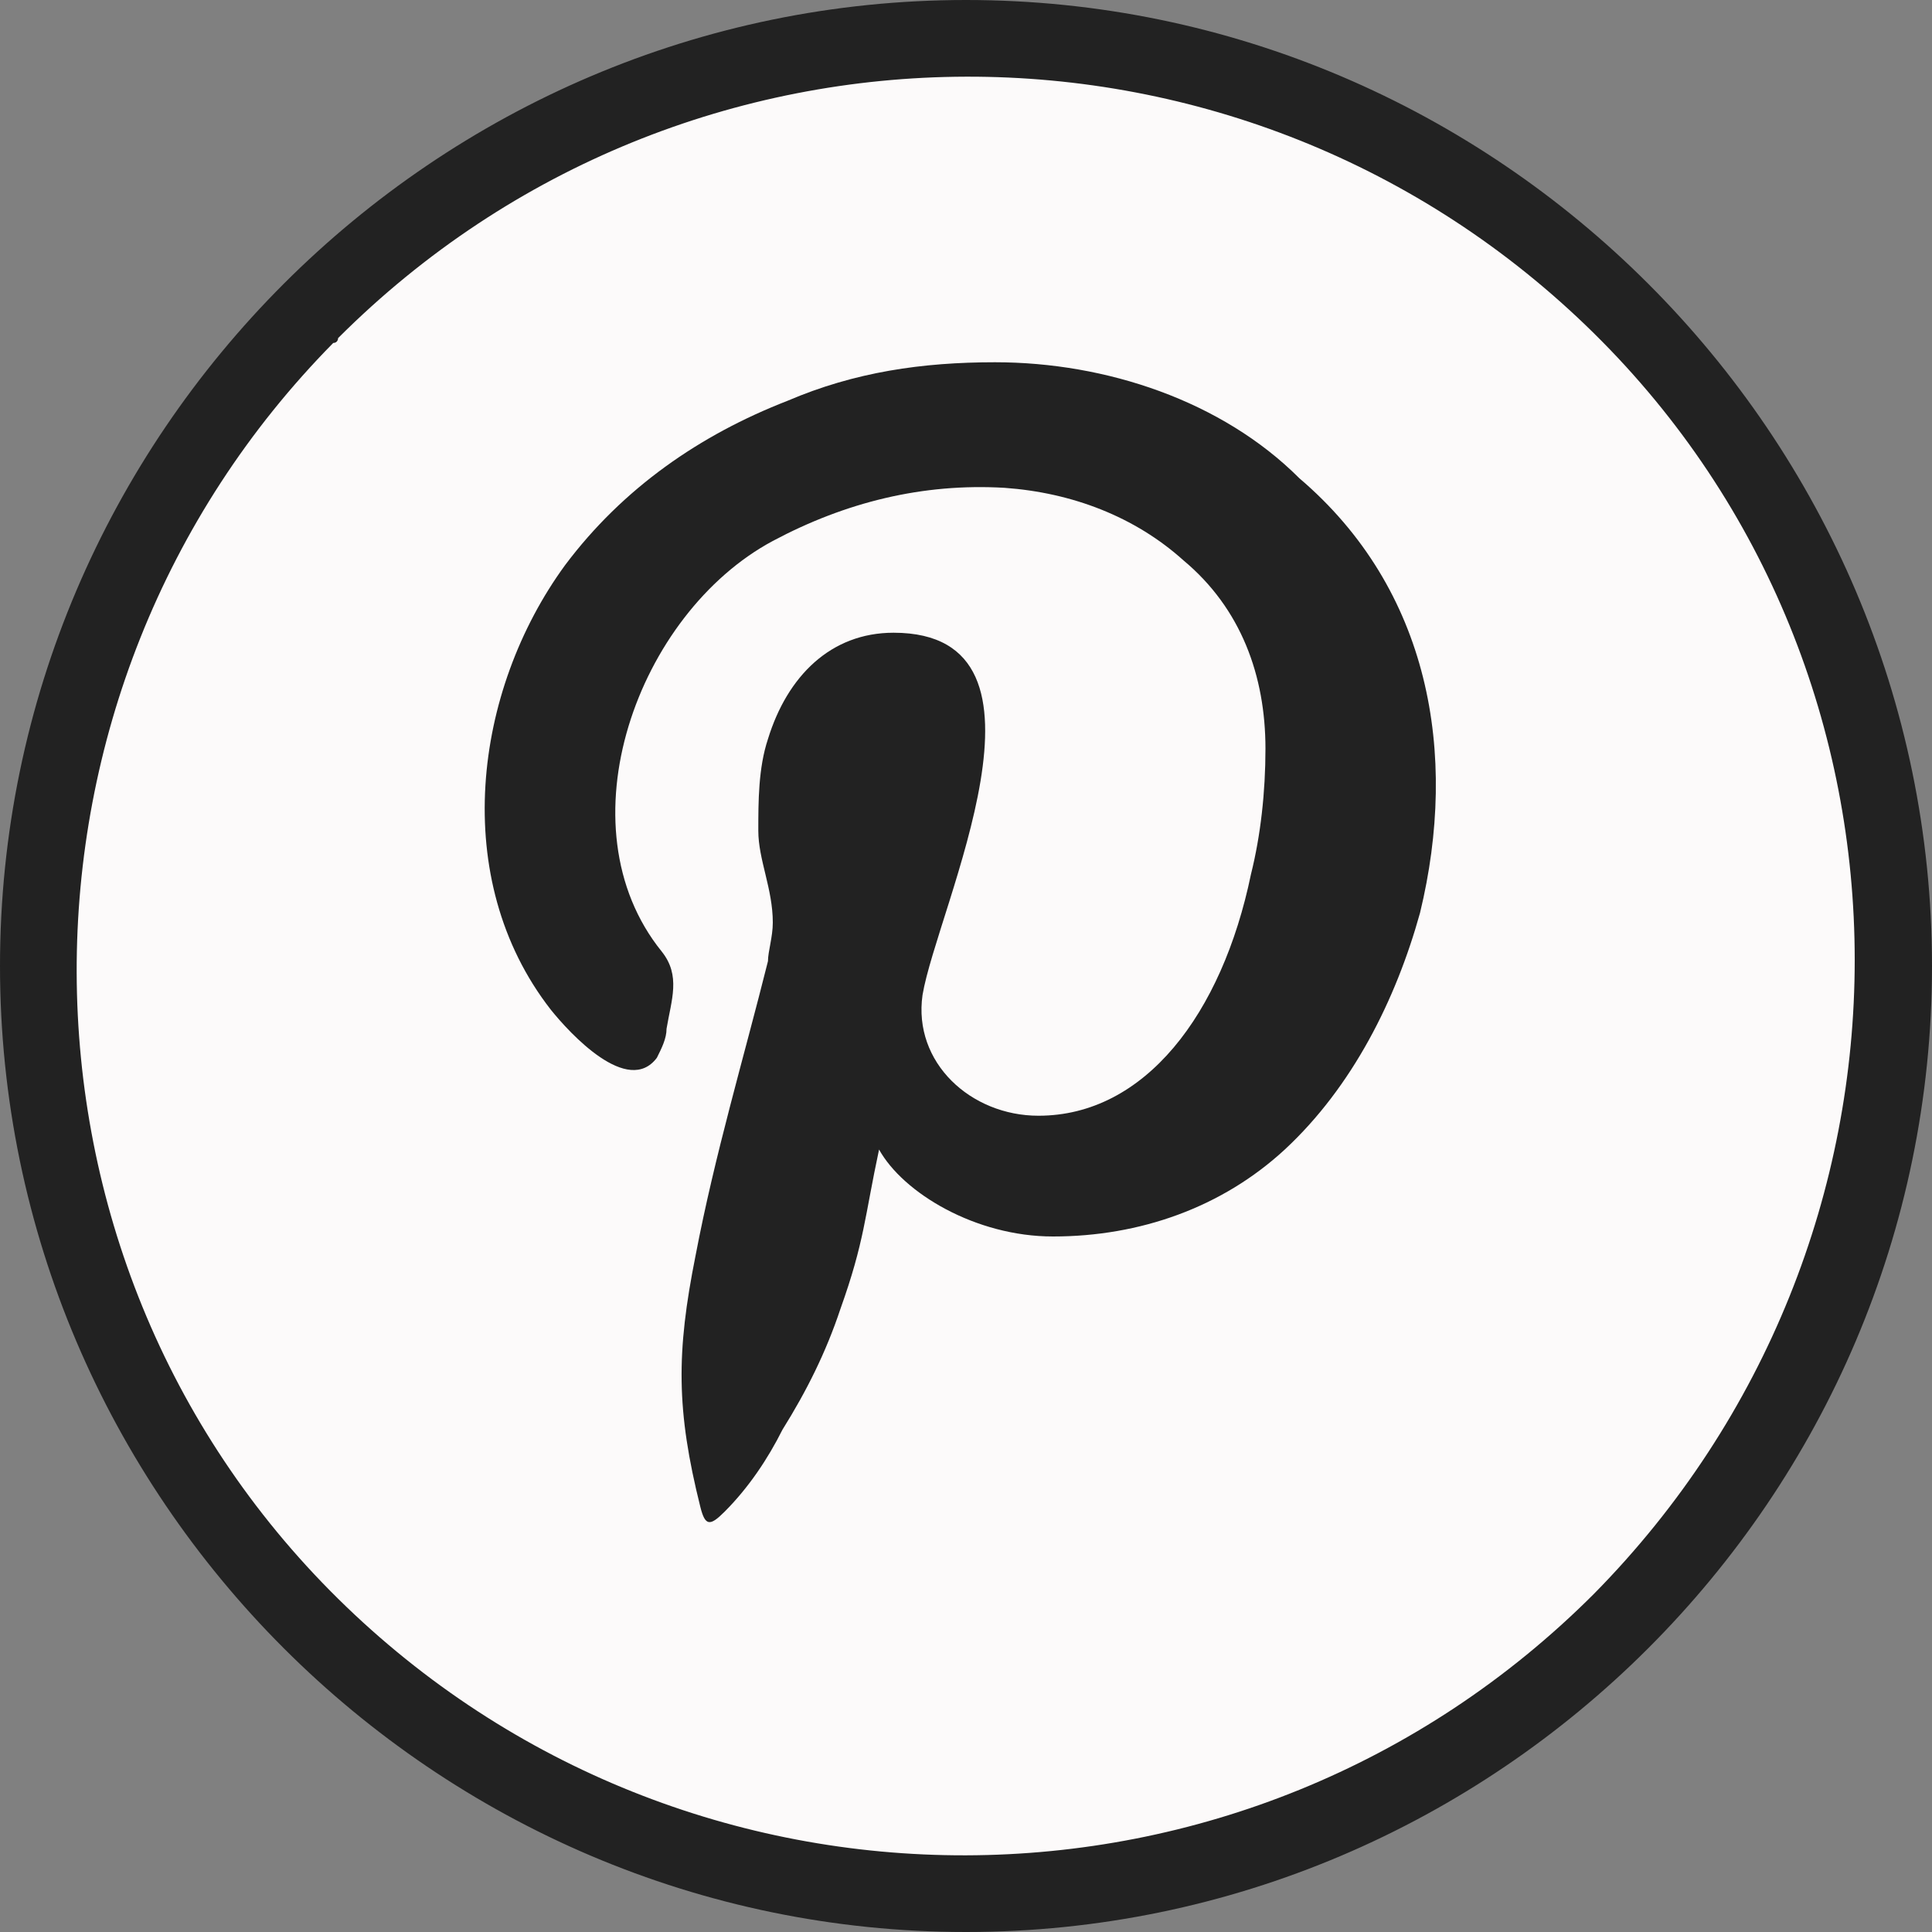
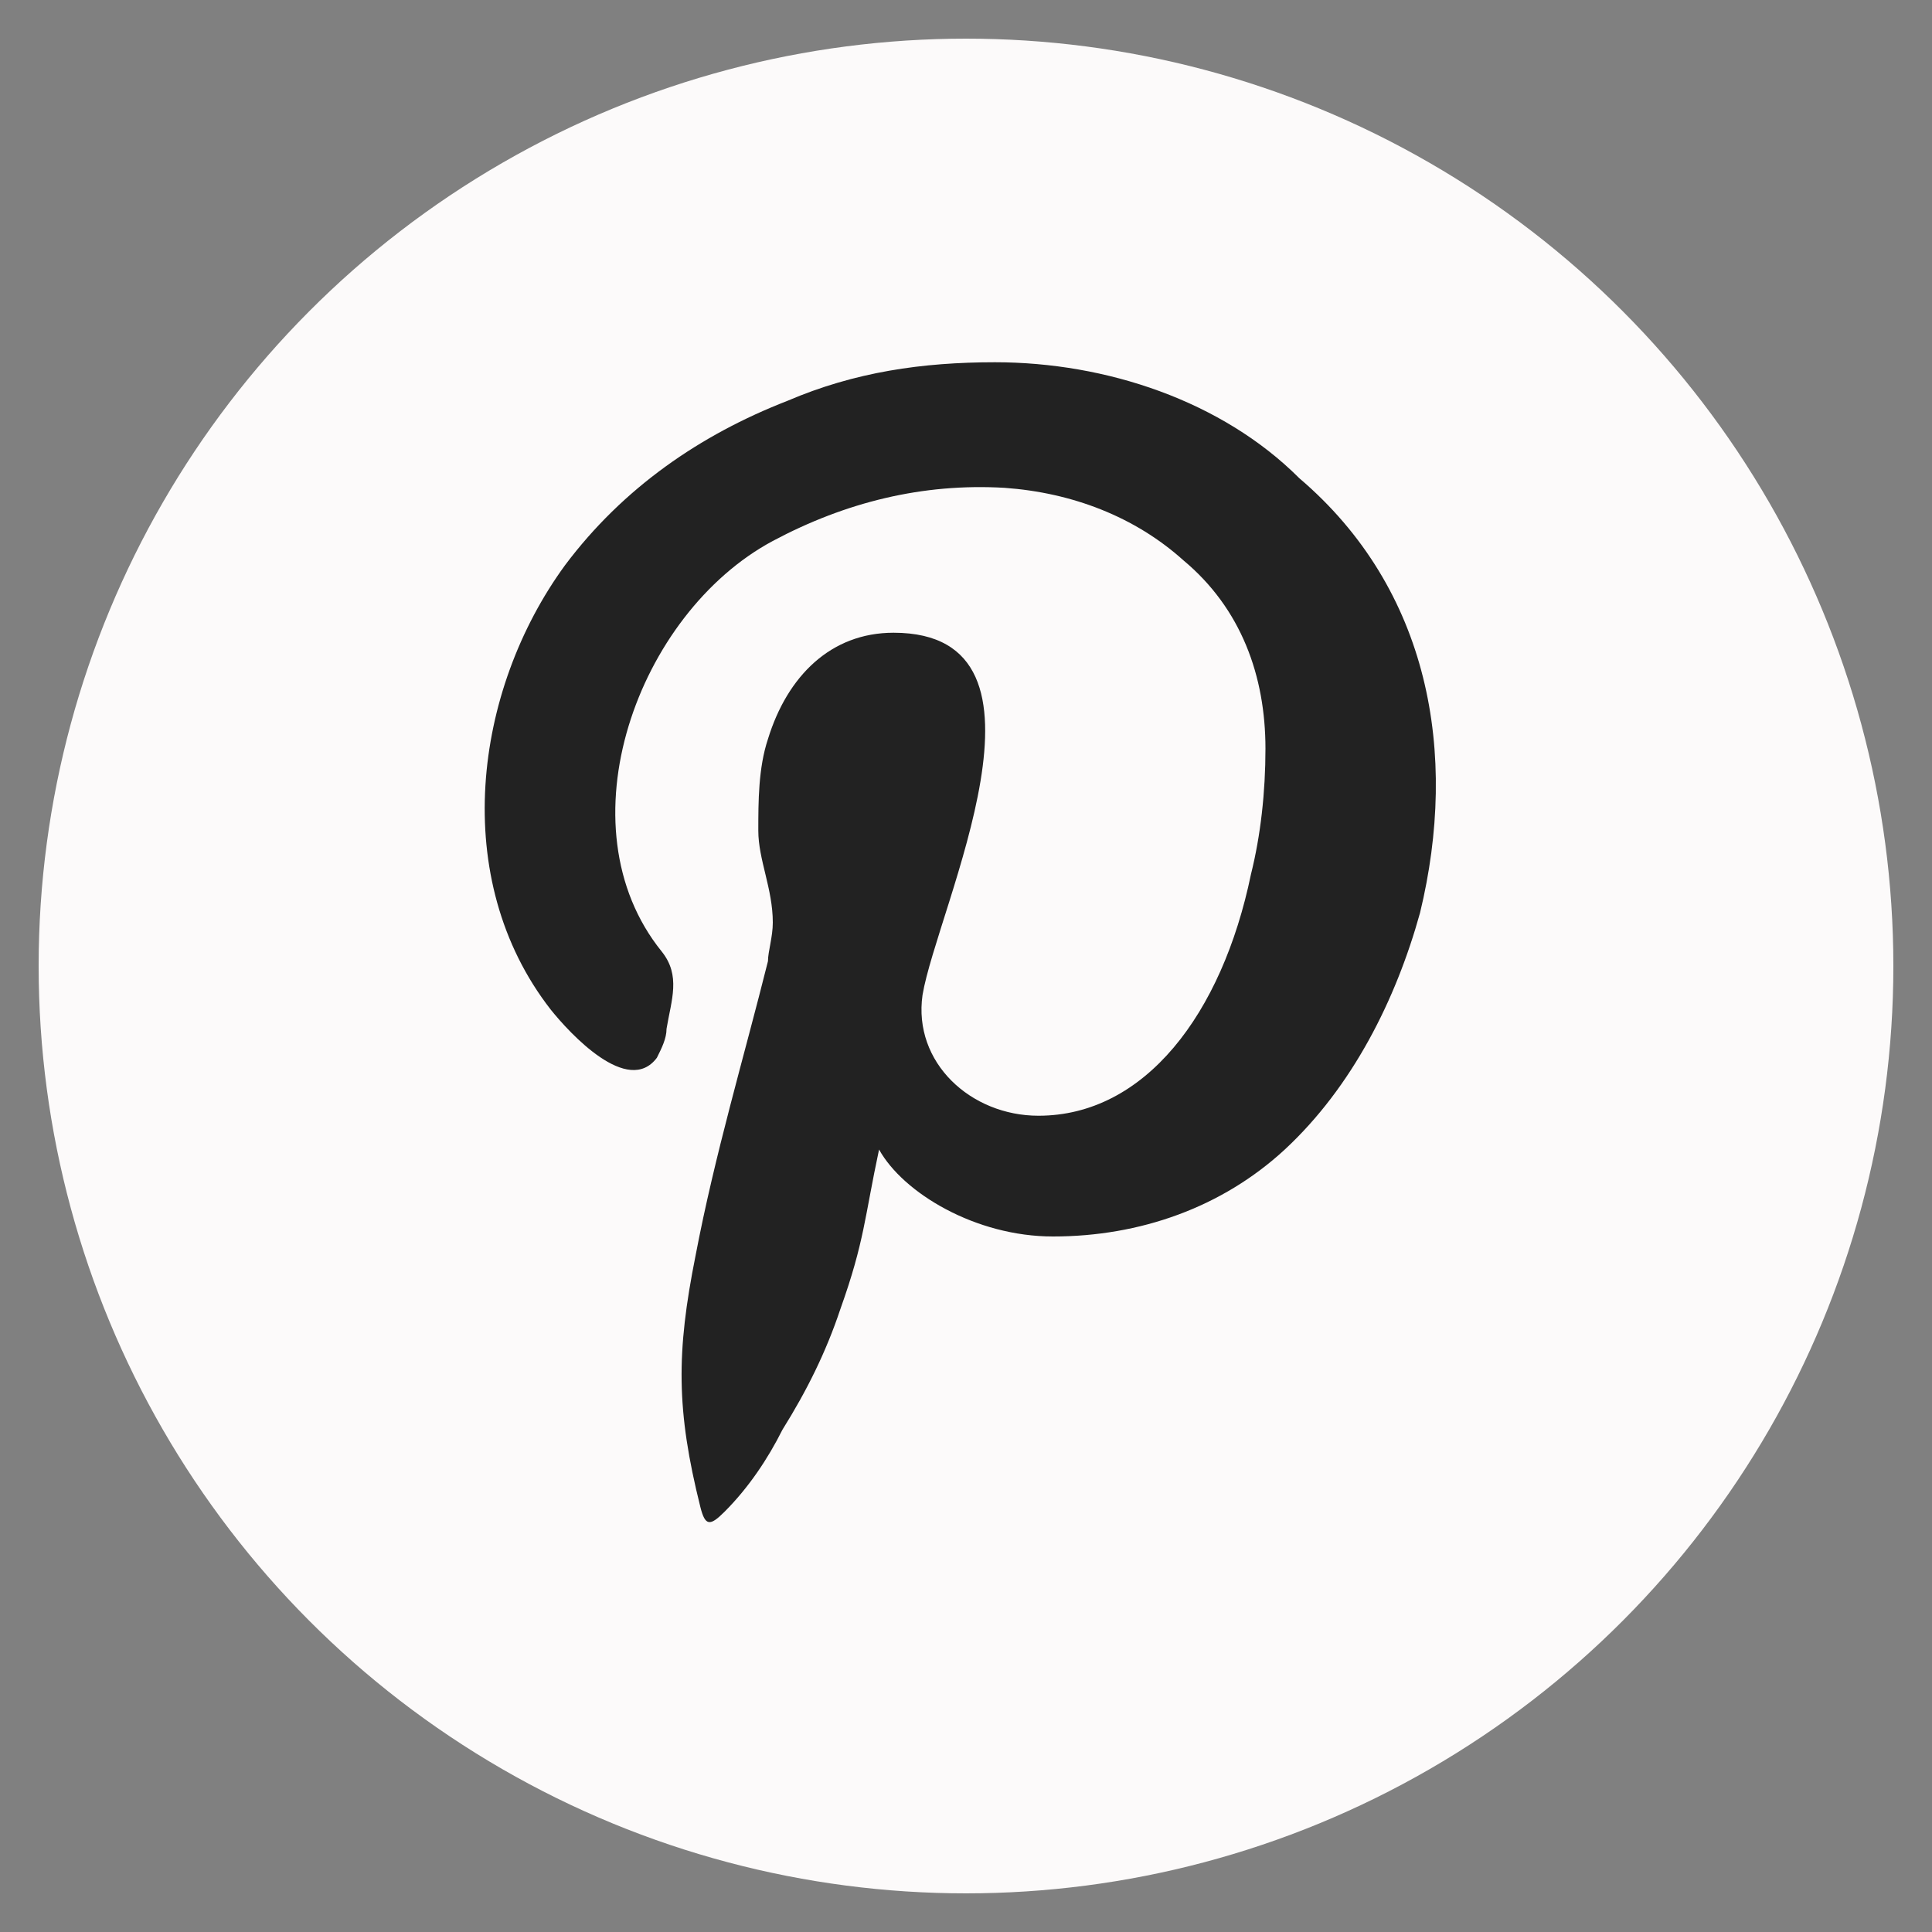
<svg xmlns="http://www.w3.org/2000/svg" version="1.1" id="Ebene_1" x="0px" y="0px" width="40px" height="40px" viewBox="0 0 40 40" style="enable-background:new 0 0 40 40;" xml:space="preserve">
  <rect x="0" y="0" width="40" height="40" fill="#808080" stroke="none" />
  <style type="text/css">
	.st0{fill:#FCFAFA;}
	.st1{fill:#222222;}
</style>
  <circle class="st0" cx="20" cy="20" r="19.2" />
-   <path class="st1" d="M20,0L20,0C9,0,0,9,0,20l0,0c0,11,9,20,20,20l0,0c11,0,20-9,20-20l0,0C40,9,31,0,20,0z M33,33  c-7.2,7.2-18.8,7.2-26,0.1s-7.2-18.8-0.1-26C7,7.1,7,7,7,7c7.2-7.2,18.8-7.2,26-0.1S40.2,25.7,33,33C33,32.9,33,33,33,33z" />
  <path class="st1" d="M20.6,7.5c-1.5,0-2.9,0.2-4.3,0.8c-1.8,0.7-3.4,1.8-4.6,3.4c-1.9,2.6-2.4,6.5-0.3,9.2c0.4,0.5,1.6,1.8,2.2,1  c0.1-0.2,0.2-0.4,0.2-0.6c0.1-0.6,0.3-1.1-0.1-1.6c-2.1-2.6-0.5-7,2.3-8.5c1.5-0.8,3.1-1.2,4.8-1.1c1.4,0.1,2.7,0.6,3.7,1.5  c1.2,1,1.7,2.4,1.7,3.9c0,0.9-0.1,1.8-0.3,2.6c-0.6,2.9-2.2,5-4.4,5c-1.4,0-2.6-1.1-2.4-2.5c0.3-1.8,3.1-7.5-0.6-7.5  c-1.3,0-2.2,0.9-2.6,2.2c-0.2,0.6-0.2,1.3-0.2,1.9s0.3,1.2,0.3,1.9c0,0.3-0.1,0.6-0.1,0.8c-0.5,2-1.1,4-1.5,6.1  c-0.4,2-0.4,3.2,0.1,5.2c0.1,0.4,0.2,0.4,0.5,0.1c0.5-0.5,0.9-1.1,1.2-1.7c0.5-0.8,0.9-1.6,1.2-2.5c0.5-1.4,0.5-1.9,0.8-3.3  c0.5,0.9,2,1.8,3.6,1.8c1.8,0,3.5-0.6,4.8-1.8c1.4-1.3,2.3-3.1,2.8-4.9c0.8-3.3,0.2-6.7-2.5-9C25.3,8.3,22.9,7.5,20.6,7.5z" />
</svg>